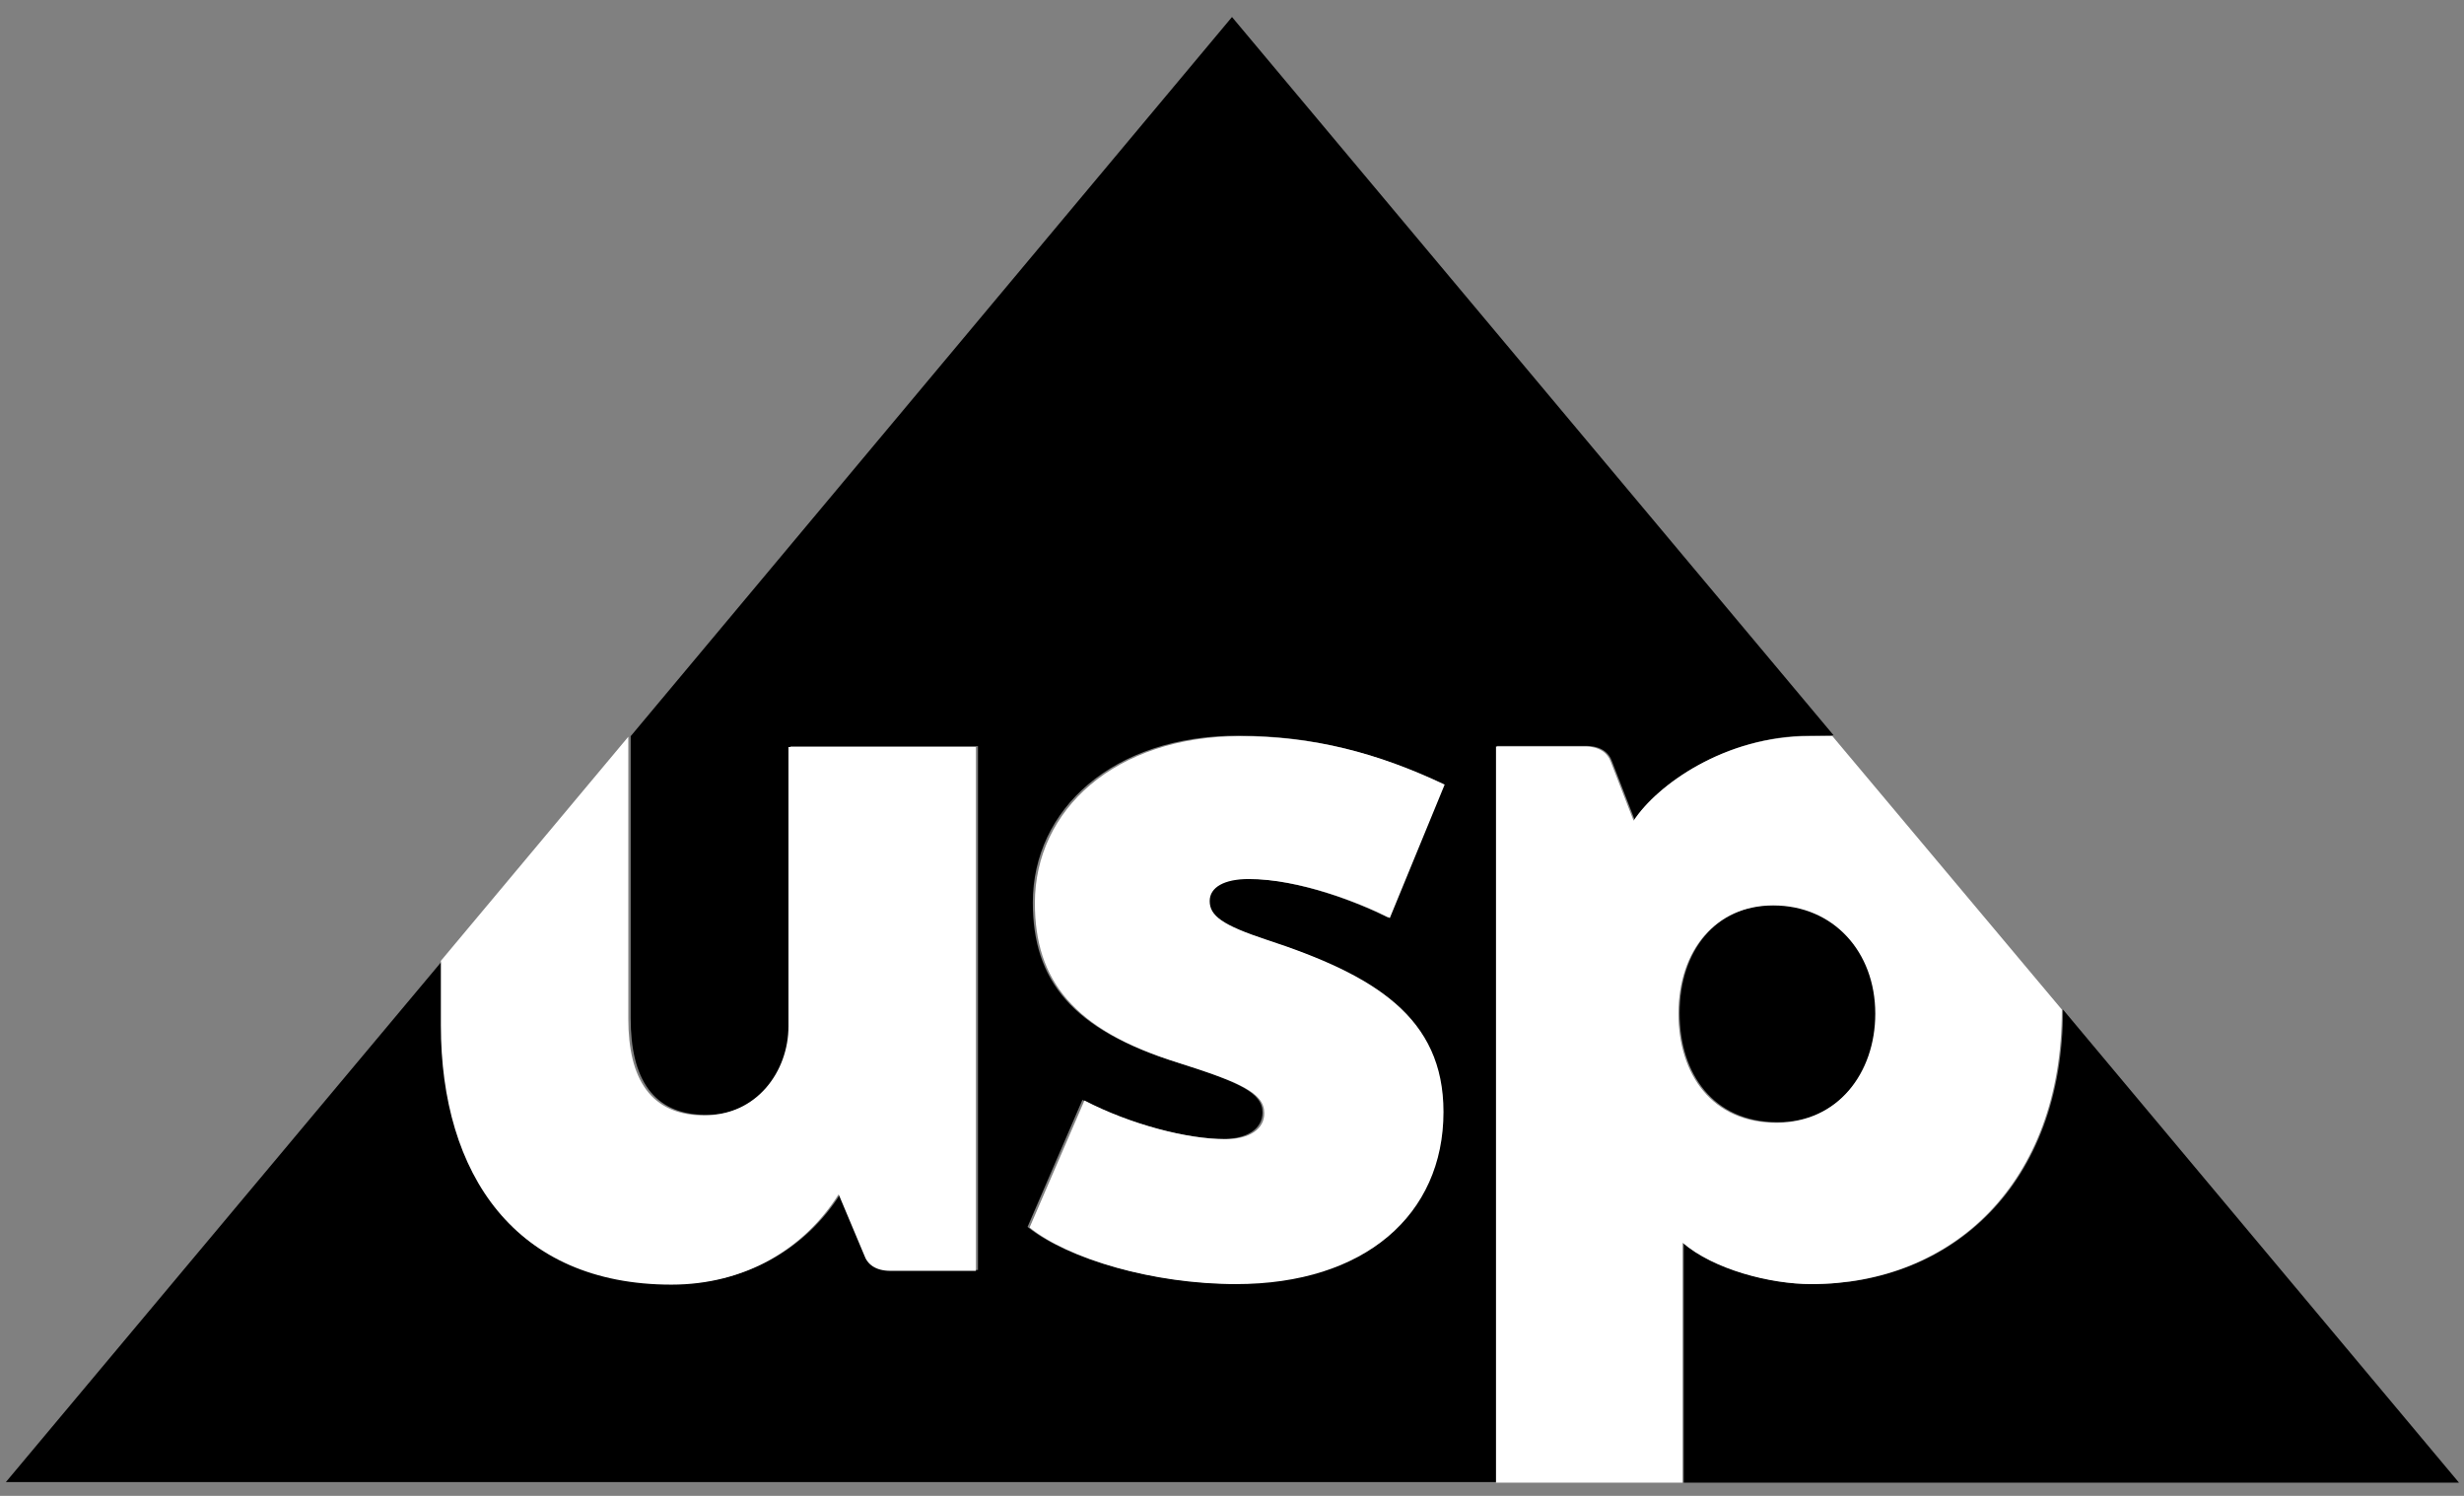
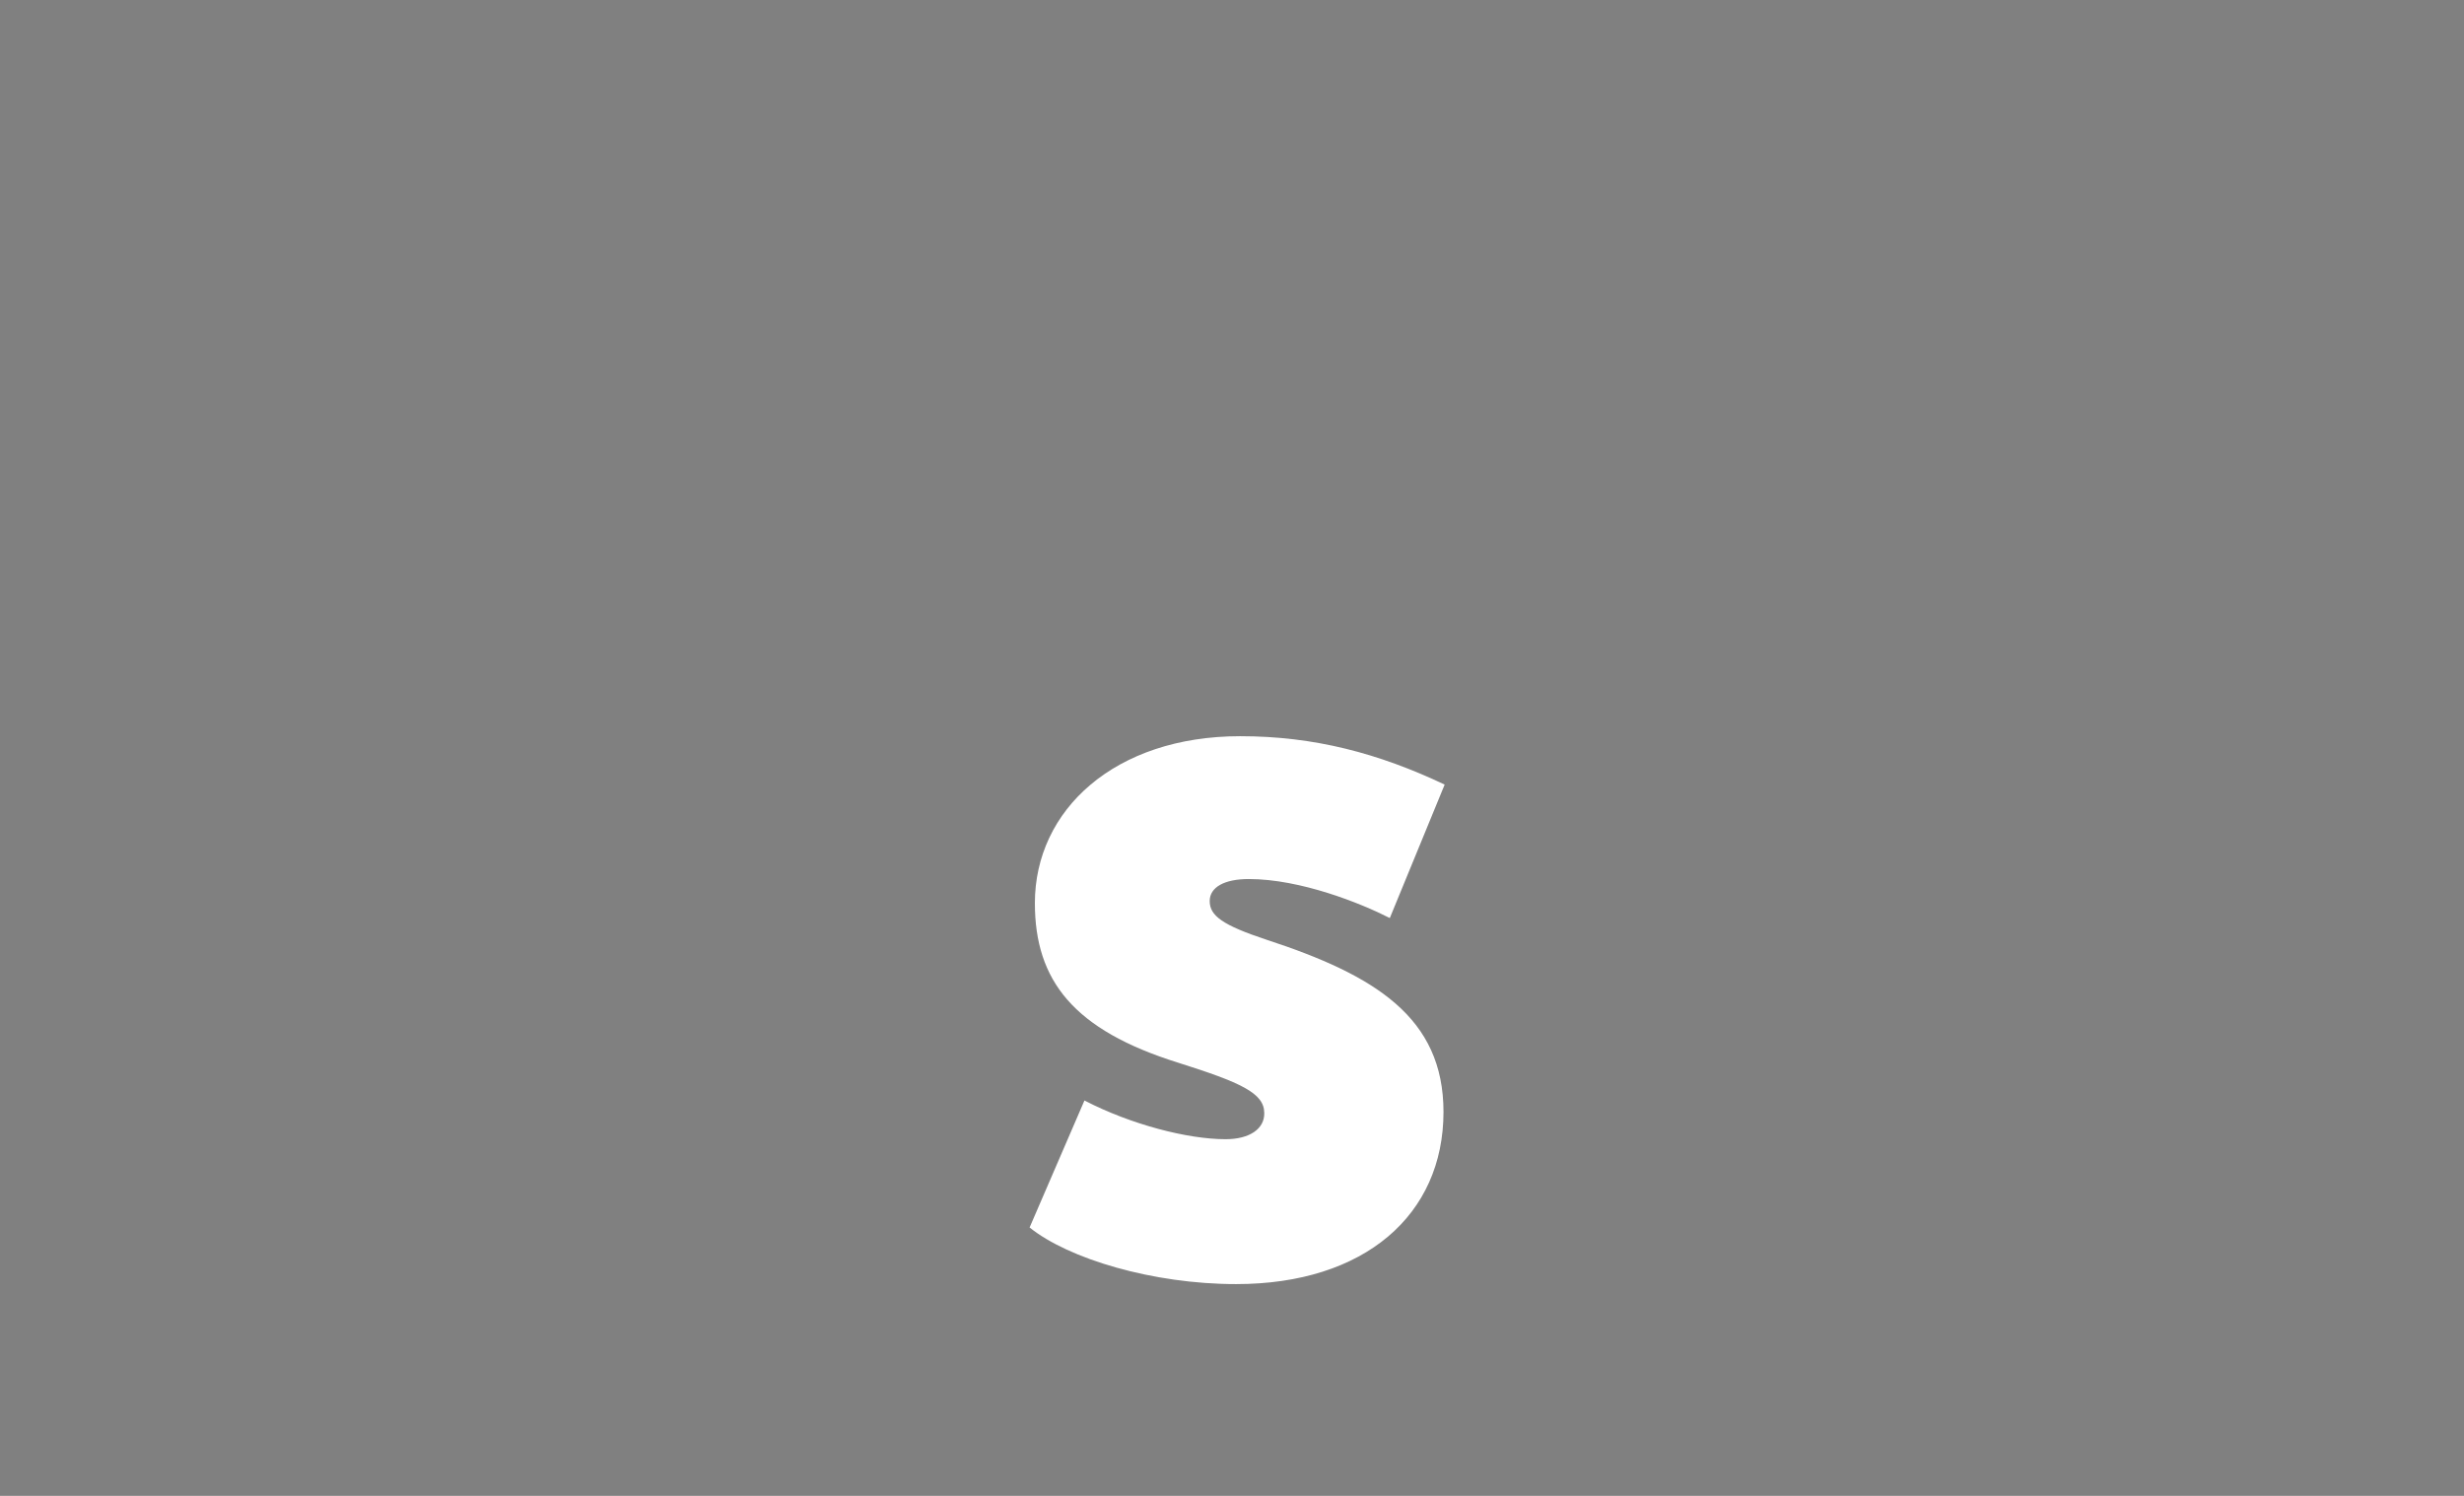
<svg xmlns="http://www.w3.org/2000/svg" width="840" height="510" xml:space="preserve" version="1.1">
  <rect width="100%" height="100%" fill="#808080" stroke="none" />
  <g>
    <title>Layer 1</title>
-     <path id="svg_1" fill="#000000" d="m617.1,250.8c-28.7,0 -51.8,16.6 -59.8,28.8l-7.7,-19.9c-1.1,-3.2 -3.9,-5.4 -9,-5.4l-30.2,0l0,251l-508.4,0l149,-178l0,22c0,50.9 25.5,88.4 78.6,88.4c25,0 45.2,-12.1 57,-30.8l8.7,20.7c1.1,3.2 3.9,5.4 9,5.4l29.1,0l0,-178.6l-63.9,0l0,95.3c0,15.4 -10.8,30.4 -28.7,30.4c-18.3,0 -25.8,-12.5 -25.8,-32.9l0,-96.2l205,-245.2l205.1,244.9m-194,69.6c-15.1,-5 -19.4,-8.2 -19.4,-13.2c0,-4.7 5,-7.5 13.3,-7.5c17.6,0 38.1,8.2 48.1,13.2l18.7,-45.5c-22.6,-10.7 -44.5,-16.5 -69.7,-16.5c-42.7,0 -70,25.1 -70,56.9c0,26.5 13.3,43.3 48.8,54.4c21.5,6.8 29.5,10.4 29.5,17.2c0,5.4 -5,9 -13.3,9c-12.9,0 -32.3,-5 -48.1,-13.3l-18.7,43.3c13.3,10.7 42,19.3 70.4,19.3c43.8,0 70.7,-23.6 70.7,-58.7c0,-32.1 -23.3,-46.5 -60.3,-58.6m272.2,23.9l0,0c0,59.5 -37.7,93.6 -85.5,93.6c-14,0 -33.3,-5 -43.8,-14.1l0,81.8l264.3,0l-135,-161.3zm-97.3,38.4c-21.9,0 -33.4,-16.5 -33.4,-37.2c0,-21.5 12.6,-36.9 32.3,-36.9c20.5,0 34.8,15.8 34.8,36.9c0,20.3 -12.9,37.2 -33.7,37.2" class="st0" />
-     <path id="svg_2" fill="#FFFFFF" d="m624.7,251l-8,0c-28.7,0 -51.8,16.6 -59.8,28.8l-7.7,-19.9c-1.1,-3.2 -3.9,-5.4 -9,-5.4l-30.2,0l0,251l63.6,0l0,-81.8c10.5,9.1 29.8,14.1 43.8,14.1c47.8,0 85.5,-34 85.5,-93.5l0,-0.1m-97.3,38.6c-21.9,0 -33.4,-16.5 -33.4,-37.2c0,-21.5 12.6,-36.9 32.3,-36.9c20.5,0 34.8,15.8 34.8,36.9c0,20.3 -12.9,37.2 -33.7,37.2" class="st1" />
    <path id="svg_3" fill="#FFFFFF" d="m417.8,388.4c-12.9,0 -32.3,-5 -48.1,-13.2l-18.7,43.3c13.3,10.7 42,19.3 70.4,19.3c43.8,0 70.7,-23.6 70.7,-58.7c0,-32.2 -23.3,-46.6 -60.3,-58.7c-15.1,-5 -19.4,-8.2 -19.4,-13.2c0,-4.7 5,-7.5 13.3,-7.5c17.6,0 38.1,8.2 48.1,13.3l18.7,-45.5c-22.6,-10.7 -44.5,-16.5 -69.7,-16.5c-42.7,0 -70,25.1 -70,56.9c0,26.5 13.3,43.3 48.8,54.4c21.5,6.8 29.4,10.4 29.4,17.2c0.1,5.3 -4.9,8.9 -13.2,8.9" class="st1" />
-     <path id="svg_4" fill="#FFFFFF" d="m150.296,327.585l0,22c0,50.9 25.5,88.4 78.6,88.4c25,0 45.2,-12.1 57,-30.8l8.7,20.7c1.1,3.2 3.9,5.4 9,5.4l29.1,0l0,-178.6l-63.9,0l0,95.2c0,15.4 -10.8,30.4 -28.7,30.4c-18.3,0 -25.9,-12.5 -25.9,-32.9l0,-96.2" class="st1" />
  </g>
</svg>